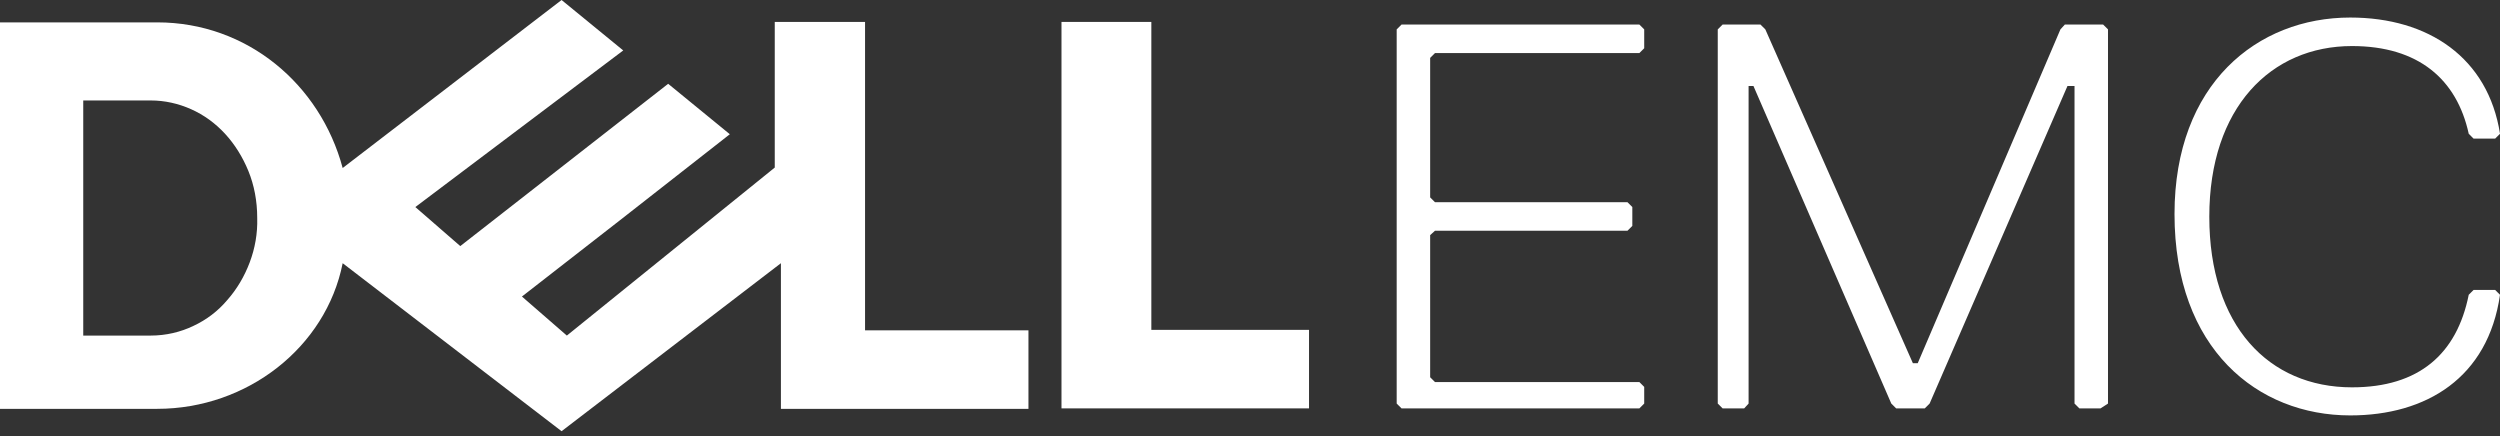
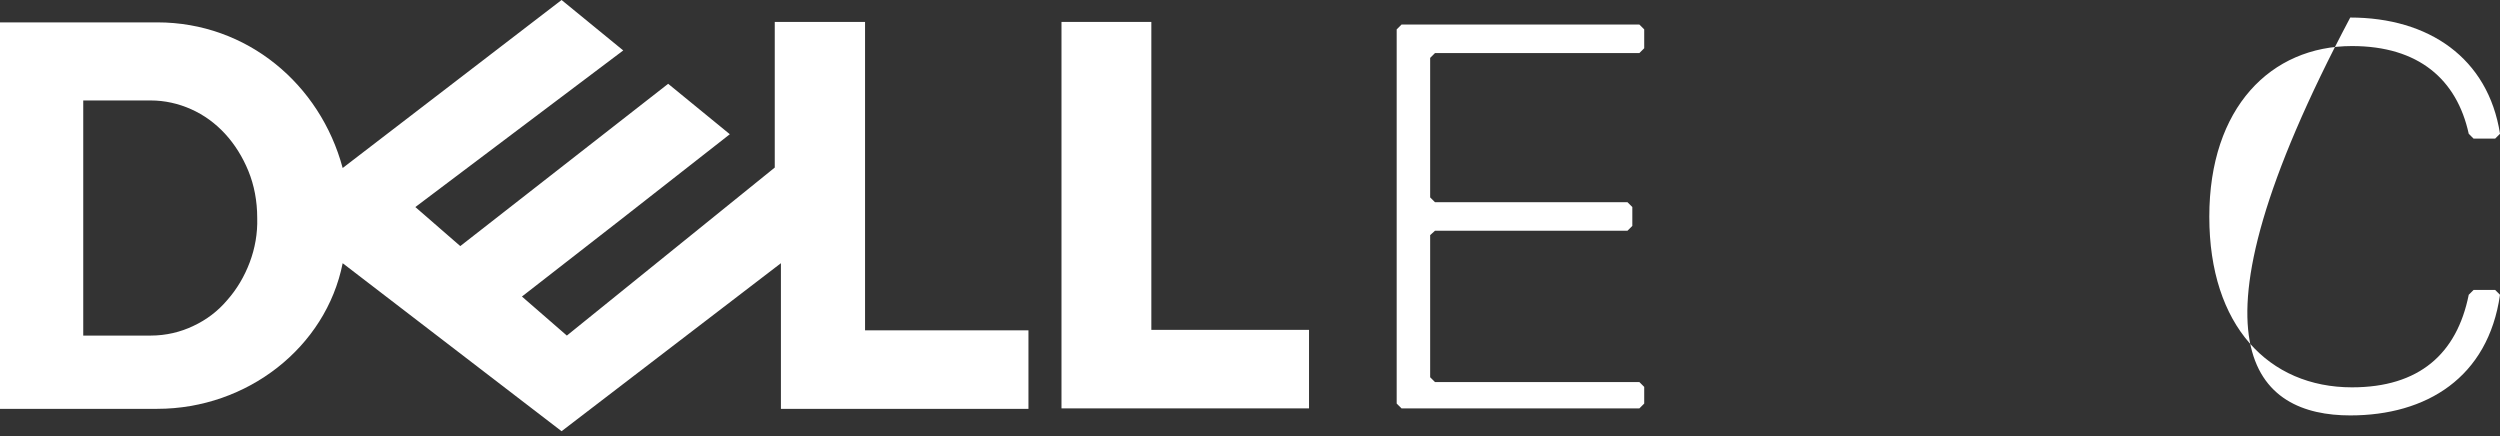
<svg xmlns="http://www.w3.org/2000/svg" width="367" height="64" viewBox="0 0 367 64" fill="none">
  <rect x="0" y="0" width="367" height="64" fill="#333333" stroke="none" />
  <g clip-path="url(#clip0_4270_20542)">
    <path d="M126.989 48.426V3.22H113.734V24.599L83.215 49.263L76.62 43.532L91.427 32.005L107.139 19.705L98.087 12.3L67.568 36.126L60.973 30.395L91.491 7.405L82.439 0L50.304 24.664C47.007 12.364 36.273 3.284 23.083 3.284H0V60.017H23.083C36.273 60.017 47.847 51.002 50.304 38.638L82.439 63.301L114.639 38.638V60.017H150.977V48.49H126.989V48.426ZM36.661 38.509C35.885 40.569 34.786 42.437 33.364 44.047C32.006 45.657 30.325 46.945 28.385 47.846C26.51 48.748 24.376 49.263 22.113 49.263H12.22V14.747H22.113C24.182 14.747 26.187 15.198 28.062 16.035C29.937 16.872 31.618 18.095 33.04 19.641C34.463 21.186 35.627 23.054 36.467 25.114C37.308 27.175 37.76 29.493 37.76 32.005C37.825 34.259 37.437 36.448 36.661 38.509Z" fill="white" />
    <path d="M192.164 48.424V59.95H155.827V3.218H169.017V48.424H192.164Z" fill="white" />
-     <path d="M345.016 60.982C356.202 60.982 365.254 55.444 367.001 43.273L366.289 42.565H363.121L362.41 43.273C360.665 51.967 355.104 56.861 345.275 56.861C333.055 56.861 324.326 47.845 324.326 31.811C324.326 15.776 333.378 6.761 345.275 6.761C355.04 6.761 360.665 11.655 362.41 19.64L363.121 20.349H366.289L367.001 19.64C365.254 8.5 356.526 2.575 345.016 2.575C331.374 2.575 319.218 12.299 319.218 31.425C319.218 51.258 331.439 60.982 345.016 60.982Z" fill="white" />
-     <path d="M309.454 59.243V4.314L308.743 3.605H303.118L302.471 4.314L281.522 53.319H280.811L259.15 4.314L258.439 3.605H252.879L252.167 4.314V59.243L252.879 59.952H256.046L256.693 59.243V12.621H257.404L277.642 59.243L278.353 59.952H282.557L283.268 59.243L303.506 12.621H304.54V59.243L305.251 59.952H308.356L309.454 59.243Z" fill="white" />
+     <path d="M345.016 60.982C356.202 60.982 365.254 55.444 367.001 43.273L366.289 42.565H363.121L362.41 43.273C360.665 51.967 355.104 56.861 345.275 56.861C333.055 56.861 324.326 47.845 324.326 31.811C324.326 15.776 333.378 6.761 345.275 6.761C355.04 6.761 360.665 11.655 362.41 19.64L363.121 20.349H366.289L367.001 19.64C365.254 8.5 356.526 2.575 345.016 2.575C319.218 51.258 331.439 60.982 345.016 60.982Z" fill="white" />
    <path d="M241.37 59.243V56.796L240.659 56.088H210.658L209.947 55.38V34.515L210.658 33.871H238.914L239.625 33.163V30.394L238.914 29.686H210.658L209.947 28.977V8.499L210.658 7.791H240.659L241.37 7.083V4.314L240.659 3.605H205.744L205.033 4.314V59.243L205.744 59.952H240.659L241.37 59.243Z" fill="white" />
  </g>
  <defs>
    <clipPath id="clip0_4270_20542">
      <rect width="367" height="64" fill="white" />
    </clipPath>
  </defs>
</svg>